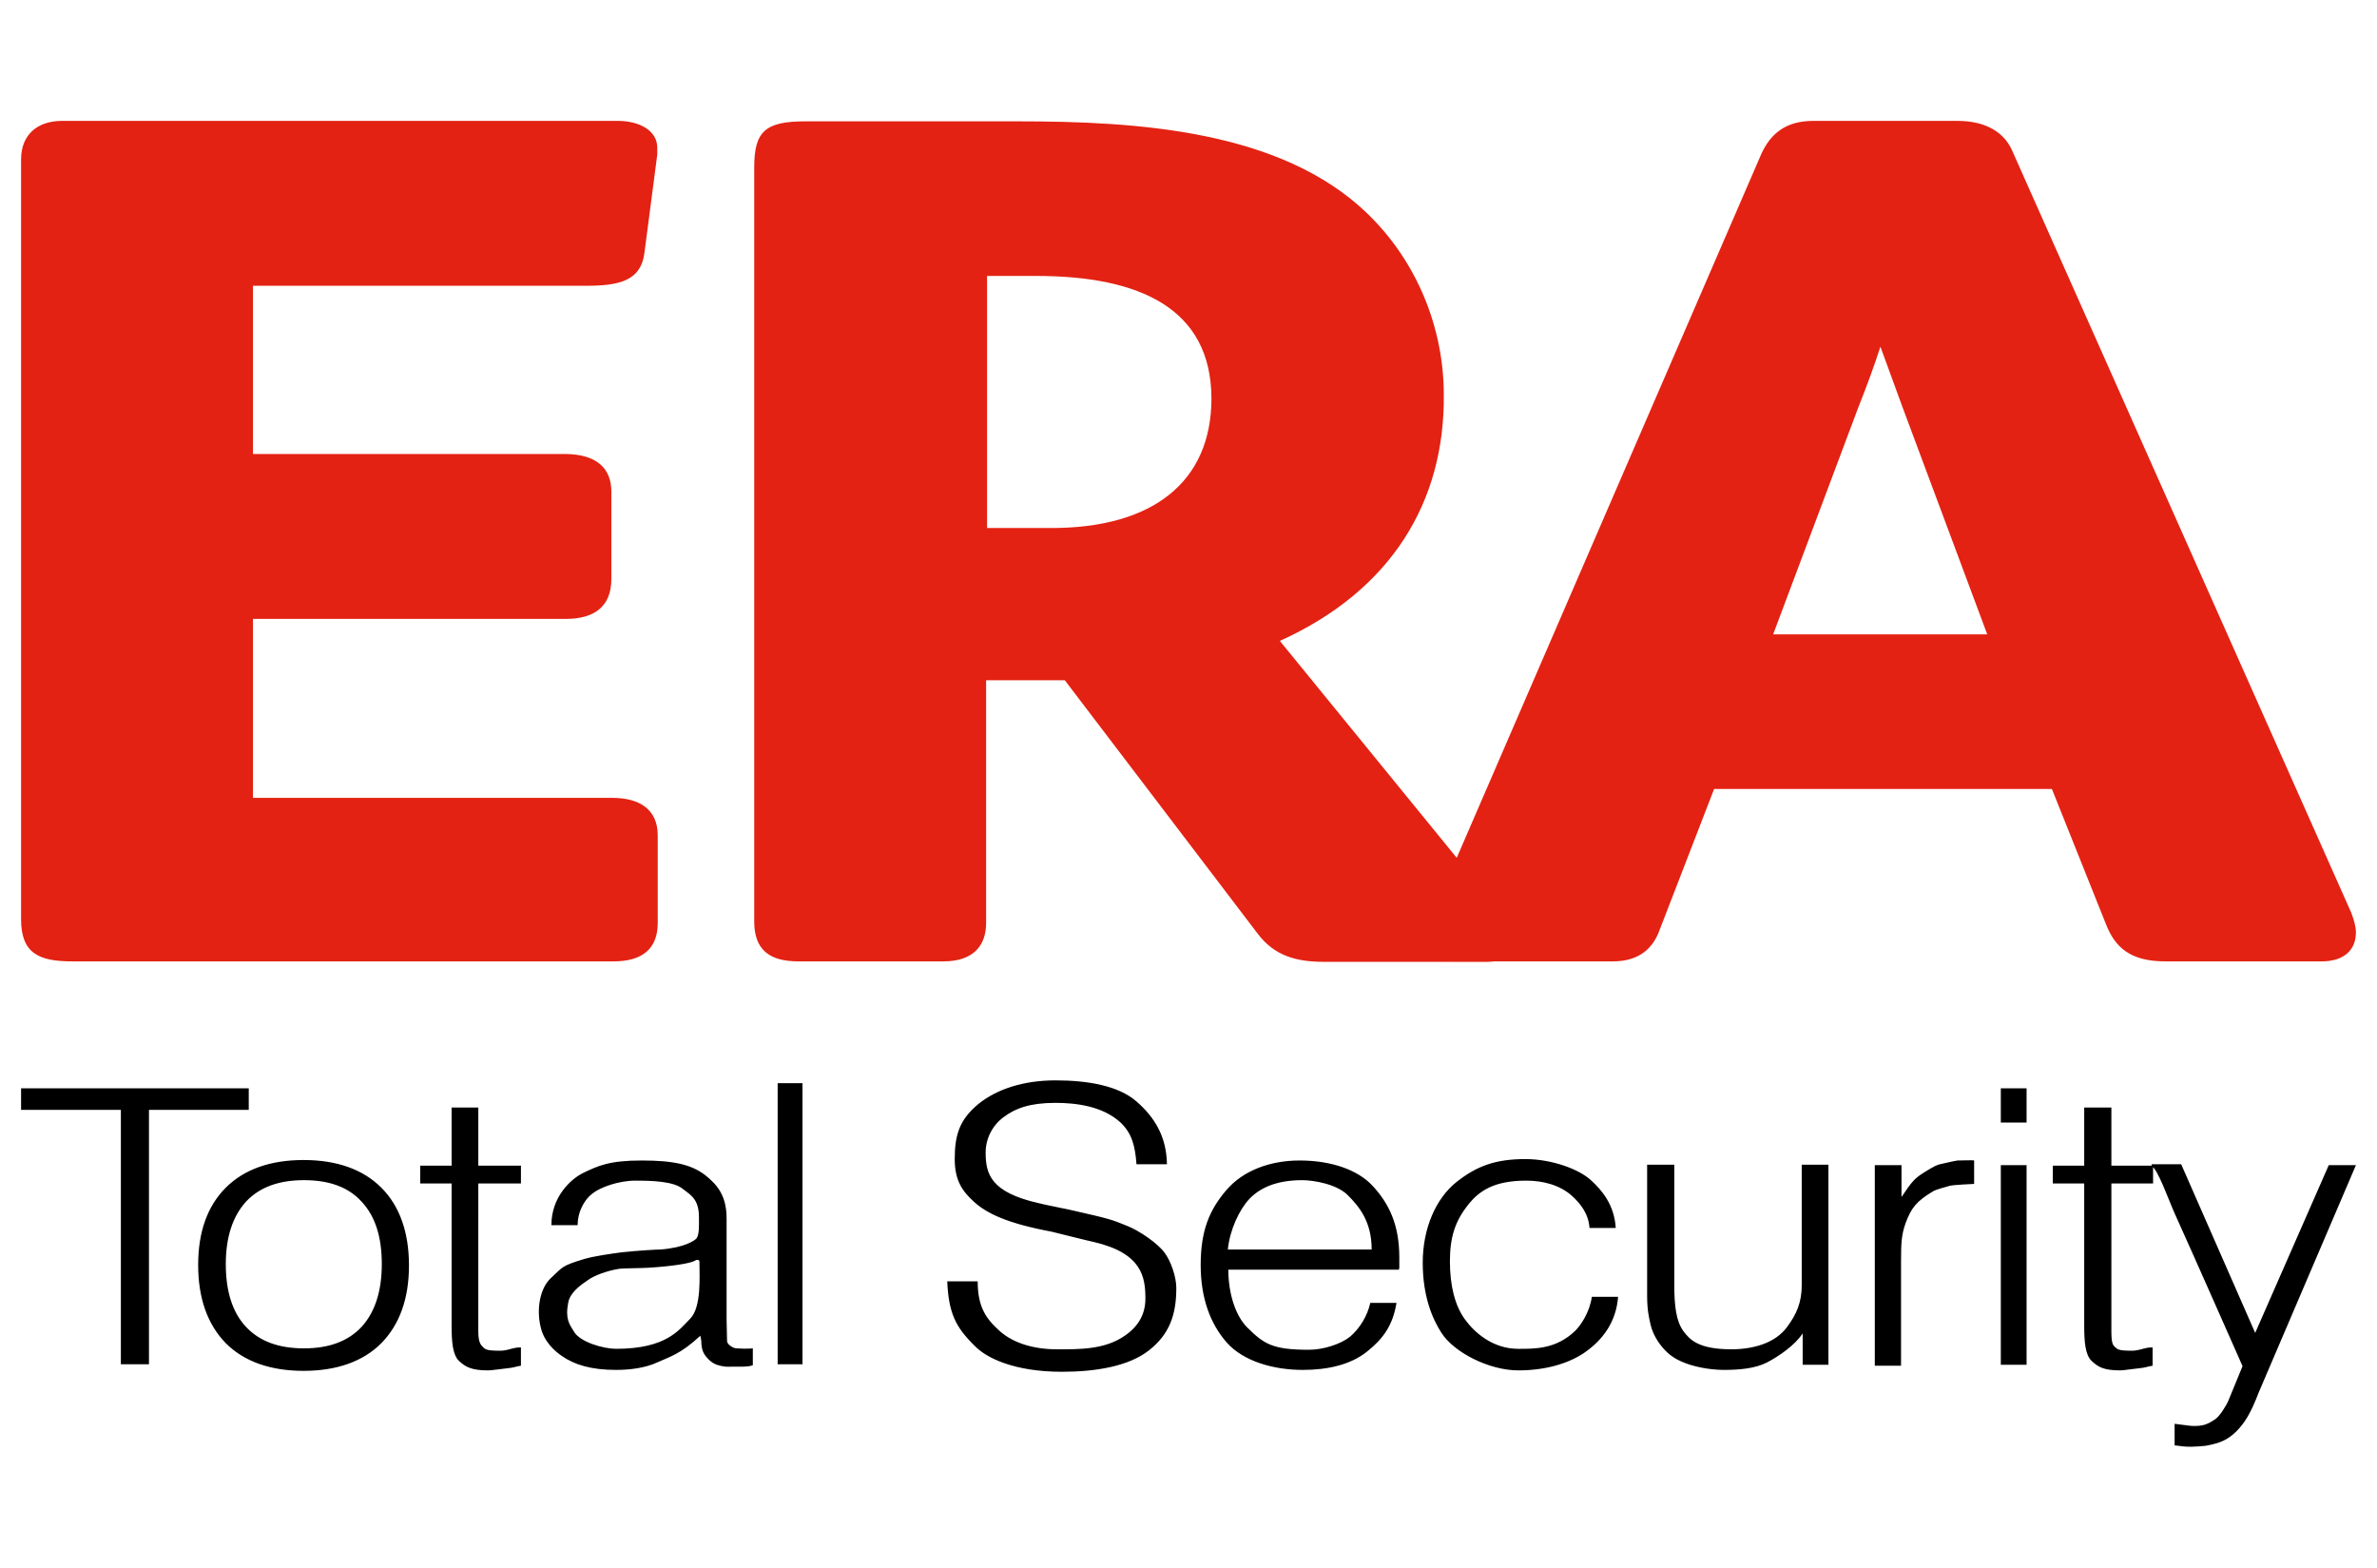
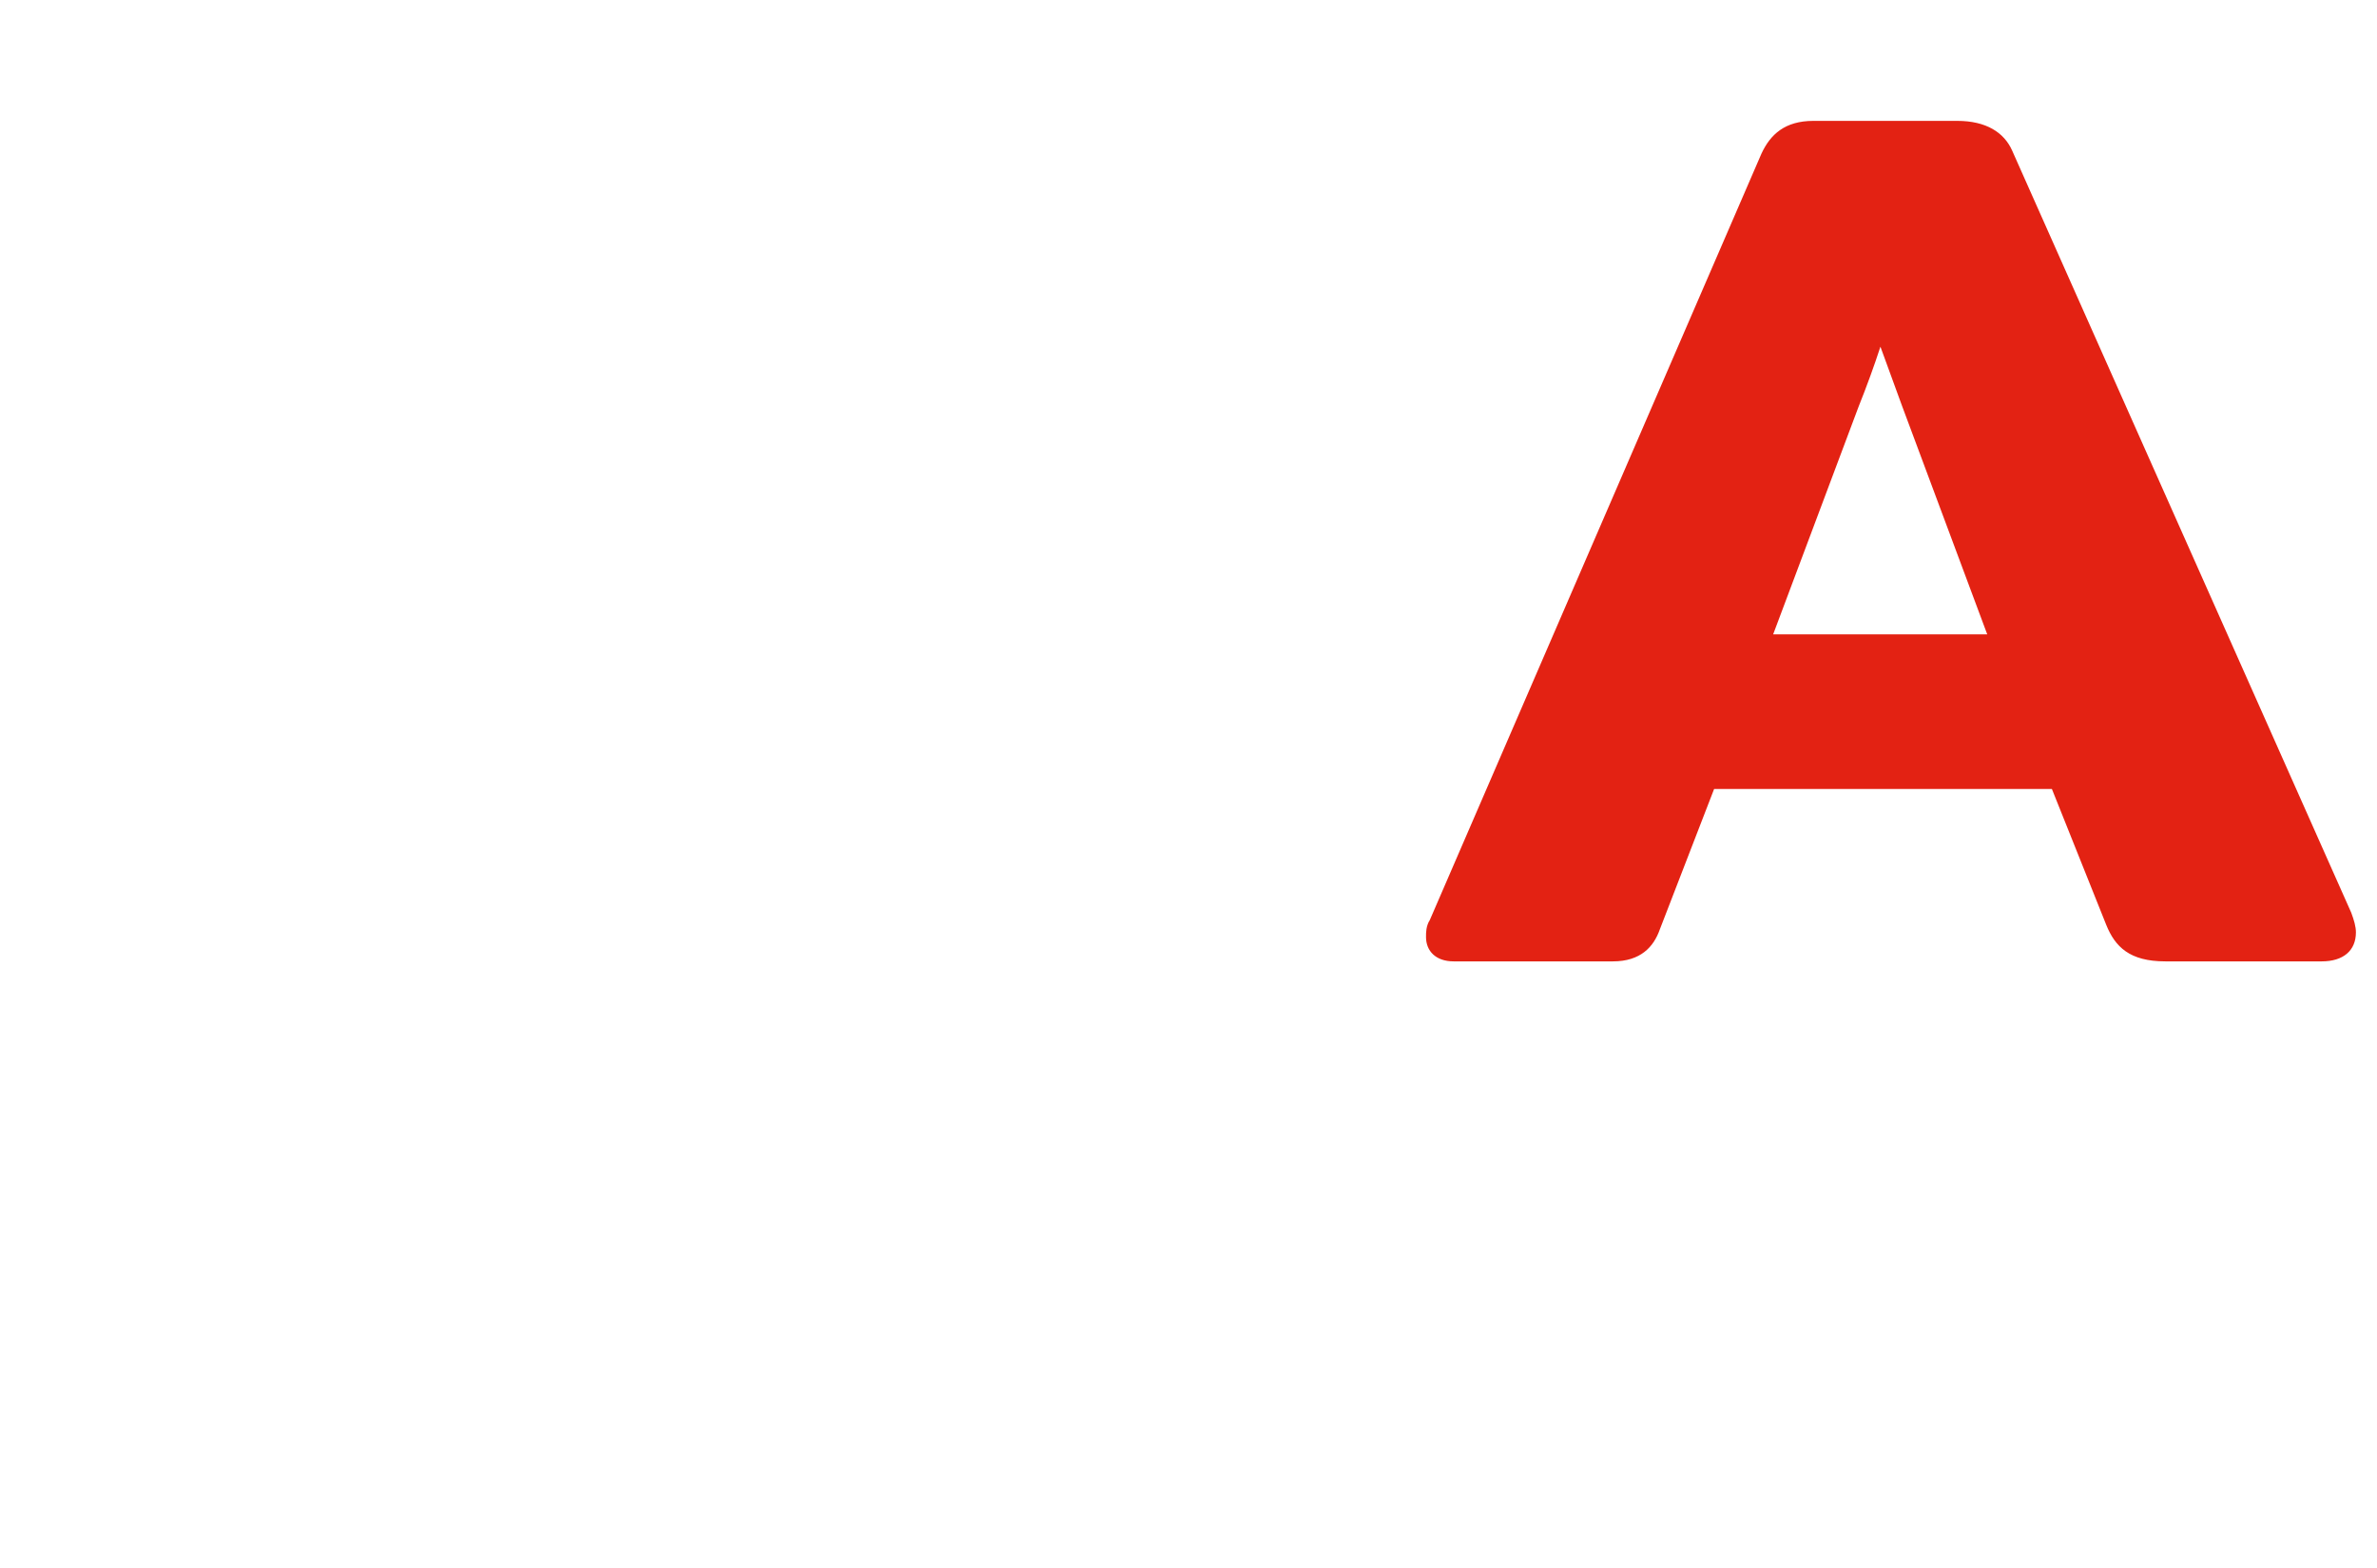
<svg xmlns="http://www.w3.org/2000/svg" version="1.1" x="0px" y="0px" viewBox="0 0 507.4 334.6" style="enable-background:new 0 0 507.4 334.6;" xml:space="preserve">
  <style type="text/css">
	.st0{fill-rule:evenodd;clip-rule:evenodd;fill:#E32213;}
</style>
  <g id="Layer_1">
</g>
  <g id="Layer_2">
    <g>
      <g>
-         <path class="st0" d="M131,205.2H15.4c-7.1,0-10.9-1.7-10.9-9V34c0-5,3.2-8.2,8.8-8.2h118.5c4.9,0,8.5,2.2,8.5,5.7v0.8v0.7     l-2.7,20.7c-0.7,6.4-5.6,7.3-12.7,7.3H54v35.9h66.5c7,0,10,3.2,10,8v18.7c0,5.9-3.7,8.5-9.7,8.5H54v38.2h76.7     c5.6,0,9.7,2.3,9.7,8V197C140.4,202.6,137,205.2,131,205.2z" />
-         <path class="st0" d="M273.2,136.8l48.2,59.1c1.3,1.7,2,3.4,2,5c0,3.3-3.4,4.4-5.9,4.4h-34.8c-6.1,0-10.7-1.3-14.3-6.1l-41.1-54     h-16.8V197c0,4.7-2.6,8.2-9.1,8.2h-31c-6.4,0-9.4-2.7-9.4-8.5V35.7c0-7.7,2.4-9.8,10.9-9.8h45.3c25.3,0,56.1,1.8,74.6,19.6     c10.9,10.5,16.4,24.8,16.4,38.8C308.4,107,297.1,126,273.2,136.8z M221.2,58.9h-10.5v53.8h13.8c21.4,0,34.1-9.7,34.1-27.7     C258.5,65.9,243.4,58.9,221.2,58.9z" />
        <path class="st0" d="M495.6,205.2h-33.4c-7.6,0-10.7-3.1-12.6-7.8l-11.6-29h-10h-52.4h-9.7l-11.6,30c-1.3,3.7-4.1,6.8-10,6.8h-34     c-3.8,0-5.9-2.2-5.9-5.2c0-0.6,0-1.1,0.1-1.7c0.1-0.6,0.3-1.3,0.7-1.9L376,32.8c1.9-4.1,5-7,11.1-7h30.7c6.2,0,10,2.5,11.7,6.3     l72.4,162.7c0.6,1.6,1,3,1,4.2C502.9,202.9,500.2,205.2,495.6,205.2z M401.4,74c-1.3,4-2.9,8.4-4.7,12.9l-18.2,48.5h45.7     l-18.2-48.8C404.3,82,402.8,77.8,401.4,74z" />
      </g>
-       <path d="M25.8,291.2v-54.3H4.5v-4.6h48.6v4.6H31.8v54.3H25.8z M42.3,270c0-7.1,2-12.6,5.9-16.5c3.9-3.9,9.5-5.9,16.6-5.9    c7.1,0,12.7,2,16.6,5.9c3.9,3.9,5.9,9.5,5.9,16.6c0,7.1-2,12.6-5.9,16.6c-3.9,3.9-9.5,5.9-16.6,5.9c-7.1,0-12.7-2-16.6-5.9    C44.3,282.7,42.3,277.1,42.3,270z M48.2,269.8c0,5.8,1.4,10.3,4.3,13.4c2.9,3.1,7,4.6,12.4,4.6c5.3,0,9.4-1.5,12.3-4.6    c2.8-3.1,4.3-7.5,4.3-13.4c0-5.8-1.4-10.2-4.3-13.3c-2.8-3.1-6.9-4.6-12.3-4.6c-5.4,0-9.5,1.5-12.4,4.6    C49.7,259.6,48.2,264,48.2,269.8z M450.7,284.2c0,3.1,0.5,3,1.1,3.6c0.6,0.5,2,0.5,3.5,0.5c0.4,0,1.5-0.2,2.1-0.4    c0.8-0.2,1.1-0.3,2.1-0.3v3.9c-1.2,0.2-1.5,0.4-2.5,0.5c-1.1,0.1-3.7,0.5-4.4,0.5c-3.5,0-4.7-0.7-6.1-2c-1.4-1.3-1.6-4.2-1.6-7.6    v-30.3h-6.7v-3.8h6.7v-12.4h5.8v12.4h8.9v3.8h-8.9V284.2z M102.1,284.2c0,2.7,0.7,3,1.3,3.6c0.6,0.5,2.1,0.5,3.6,0.5    c0.4,0,1.5-0.2,2.1-0.4c0.8-0.2,1.1-0.3,2.1-0.3v3.9c-1.2,0.2-1.5,0.4-2.5,0.5c-1.1,0.1-3.7,0.5-4.5,0.5c-3.5,0-4.8-0.7-6.2-2    c-1.4-1.3-1.6-4.2-1.6-7.6v-30.3h-6.7v-3.8h6.7v-12.4h5.7v12.4h9.1v3.8h-9.1V284.2z M149.5,285.1c-4.3,4-6.6,4.5-9.2,5.7    c-2.6,1.2-5.9,1.6-8.8,1.6c-5.3,0-8.9-1.1-11.6-3c-1.2-0.8-3.8-2.9-4.5-6.2c-0.9-3.7-0.2-8.3,2.3-10.5c2.5-2.3,2.1-2.5,7.1-4    c2.1-0.6,5.6-1.1,7.9-1.4c3.8-0.4,7.4-0.6,8.3-0.6c5.1-0.4,7.3-1.9,7.7-2.4c0.6-0.9,0.5-2.7,0.5-4.5c0-3.8-1.7-4.7-3.4-6    c-2-1.7-6.8-1.8-10.2-1.8c-3.5,0-7.5,1.4-9.2,2.8c-1.8,1.4-3.1,4-3.1,6.7h-5.6c0-6,4.1-9.8,6.7-11.1c3.3-1.6,5.7-2.7,12.6-2.7    c6.9,0,10.6,0.9,13.5,3.1c2.8,2.2,4.6,4.6,4.6,9.3v12.7c0,1.9,0,8.2,0,8.9c0,1,0.1,3.5,0.1,4.5c0,0.8,1.2,1.4,1.5,1.5    c0.5,0.2,3.6,0.2,4,0.1v3.6c-1.1,0.4-2.6,0.3-4,0.3c-0.7,0-1.7,0.1-2.5-0.1c-0.4-0.1-1.7-0.2-2.9-1.4c-1-1-1.6-1.9-1.6-4    L149.5,285.1z M148.5,269c-1,0.7-5.3,1.3-10.2,1.6c-1.8,0.1-5.2,0.1-6,0.2c-2.7,0.4-5.6,1.5-6.9,2.5c-1.5,1-3.7,2.6-4.1,4.7    c-0.7,3.6,0.3,4.7,1.2,6.2c1.3,2.3,6.4,3.7,9,3.7c10.8,0,13.5-4.1,15.8-6.4c2.5-2.5,2-9.2,2-12.3    C149.2,268.8,148.6,268.9,148.5,269z M166,291.2v-60h5.3v60H166z M202.2,273.5h6.5c0,5.5,1.8,8,4.7,10.6c2.9,2.6,7.3,3.9,12.2,3.9    c4.8,0,10.2,0.1,14.5-2.9c2.8-1.9,4.4-4.5,4.4-7.9c0-4.6-0.7-9.7-11-12.1c-0.6-0.1-8.6-2.1-9-2.2c-9.6-1.8-13.8-3.9-16.5-6.3    c-2.7-2.4-4.2-4.8-4.2-9.2c0-5.3,1.1-8.5,5.1-11.8c4-3.2,9.7-5,16.4-5c6.8,0,13.4,1.1,17.3,4.5c3.9,3.4,6.4,7.5,6.5,13.4l-6.5,0    c-0.3-4-1-6.6-3.4-8.9c-3.8-3.5-9.5-4.2-13.9-4.2c-5.5,0-8.6,1.2-11,3c-2.5,1.8-3.9,4.7-3.9,7.6c0,4.6,1.1,8.5,11.3,10.8    c1.5,0.4,4.3,0.9,5.1,1.1c0.2,0,4.1,0.9,4.5,1c6.7,1.5,6.8,1.8,9.4,2.8c2.3,0.9,6.4,3.6,7.9,5.7c1.3,1.7,2.5,5.1,2.5,7.5    c0,5.8-1.5,9.9-5.8,13.3c-4.3,3.4-11.3,4.6-18.6,4.6c-10.1,0-16.1-2.9-18.6-5.5C204,283.3,202.5,280.3,202.2,273.5z M292.5,278.1    h5.6c-0.8,4.8-2.8,7.6-6.3,10.4c-3.5,2.8-8.4,3.9-13.7,3.9c-6.2,0-12.6-1.8-16.2-5.8c-3.6-4.1-5.6-9.6-5.6-16.6    c0-7.4,1.9-11.8,5.5-16c3.6-4.2,9.4-6.3,15.6-6.3c7,0,12.4,2.1,15.4,5.2c3.7,3.9,5.9,8.5,5.9,15.5c0,0.9,0,1.6,0,2    c0,0.4,0,0.2-0.1,0.6h-36.4c0,5.2,1.6,9.9,4,12.3c3.6,3.6,5.5,4.8,13.2,4.8c3.1,0,6.8-1.2,8.8-2.8    C290.2,283.6,291.9,280.9,292.5,278.1z M262.1,266.7h30.7c0-5.9-2.6-9.1-5.1-11.6c-2.4-2.4-7.4-3.2-9.7-3.2c-5.8,0-9.2,1.8-11.3,4    C264.6,258.1,262.5,262.5,262.1,266.7z M339.3,262.1c-0.2-3-1.9-5.2-3.8-6.9c-2.6-2.3-6.2-3.2-9.7-3.2c-6.9,0-10,2.2-12.3,5    c-2.8,3.5-4,6.9-4,12.2c0,5.3,1.1,9.5,3.2,12.4c2.1,2.9,6,6.3,11.4,6.3c3.5,0,8.1,0.1,12.2-3.9c1.1-1.1,3-3.8,3.5-7.2h5.6    c-0.4,5.3-3.2,9.2-7.3,12c-3.3,2.2-8.1,3.7-14,3.7c-6.2,0-13.7-3.8-16.4-8c-2-3.1-4-7.9-4-15c0-7.3,2.8-13.7,7.2-17.2    c4.3-3.4,8.3-4.9,14.7-4.9c5.7,0,11.6,2.2,14.1,4.6c2.3,2.1,4.9,5.2,5.2,10.1H339.3z M357.4,248.7v25.7c0,4.3,0.4,7.7,2,9.8    c1.3,1.7,3.1,3.8,10.2,3.8c4.4,0,9.3-1.2,11.9-4.8c2-2.7,3.1-5.2,3.1-8.9l0-25.7h5.7v42.7h-5.5v-6.7c-1.6,2.5-5.1,4.9-7.6,6.2    c-2.5,1.3-5.9,1.6-9.2,1.6c-3.1,0-6.7-0.7-9.1-1.8c-2.3-1-3.7-2.4-5-4.3c-0.7-1.1-1.3-2.3-1.6-3.7c-0.3-1.4-0.7-2.9-0.7-6v-7.2    v-20.8H357.4z M400.2,291.3l0-42.6h5.7v6.8c2.2-3.3,2.8-4,4.9-5.3c2.1-1.3,2.6-1.6,4.2-1.9c0.9-0.2,3-0.7,3.2-0.6    c0.3,0,3-0.1,3.2,0v5c-0.2,0-4.4,0.2-5.2,0.4c-0.2,0.1-2.8,0.7-3.6,1.2c-3.5,2.1-4.6,3.5-5.8,6.7c-0.9,2.5-1,4.2-1,8.3l0,22.2    H400.2z M427.1,239.6v-7.3h5.5v7.3H427.1z M427.1,291.3v-42.6h5.5v42.6H427.1z M497.1,248.7h5.8l-20.7,48.4    c-1.8,4.7-3.1,6.7-4.9,8.5c-1.7,1.6-3.1,2.4-6.5,3c-0.9,0.1-2.4,0.2-3.1,0.2c-1.4,0-1.9-0.1-3.5-0.3v-4.6c1.6,0.2,2.4,0.3,3.1,0.4    c0.7,0.1,2.2,0.1,2.9-0.1c1-0.2,1.8-0.7,2.7-1.3c0.9-0.6,2.3-2.8,2.8-4l3-7.3c0,0-10.9-24.7-14.4-32.4c-1.4-3.1-3.7-9.7-5-10.3    l0-0.4h6.3l15.8,36L497.1,248.7z" />
    </g>
  </g>
</svg>